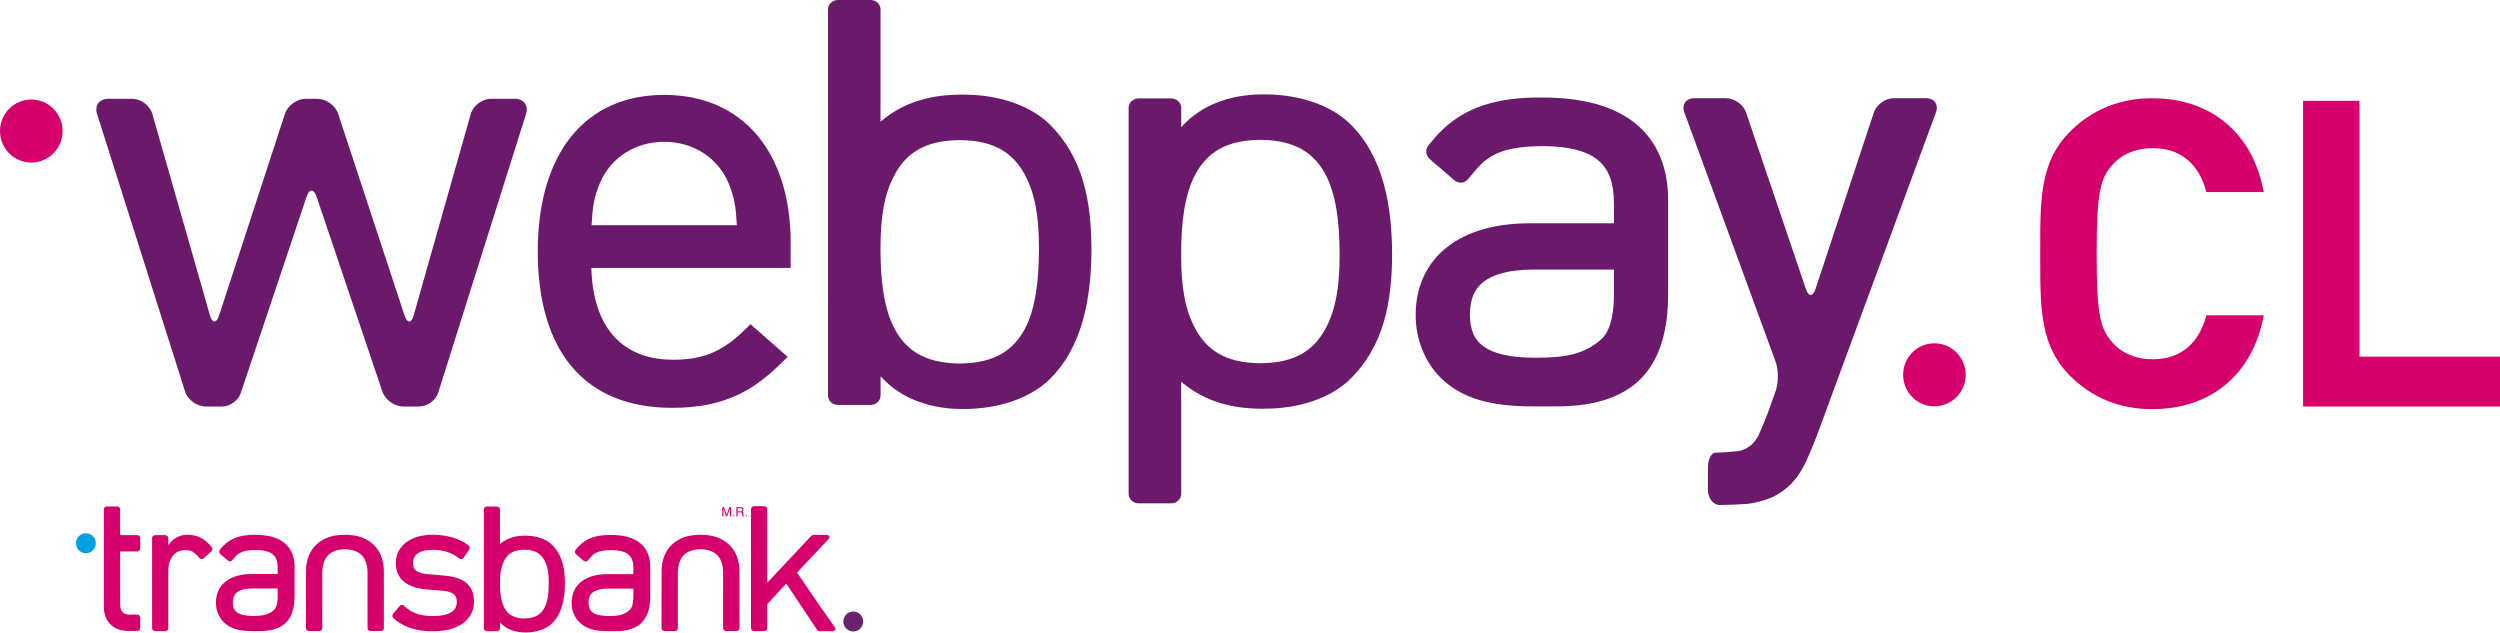
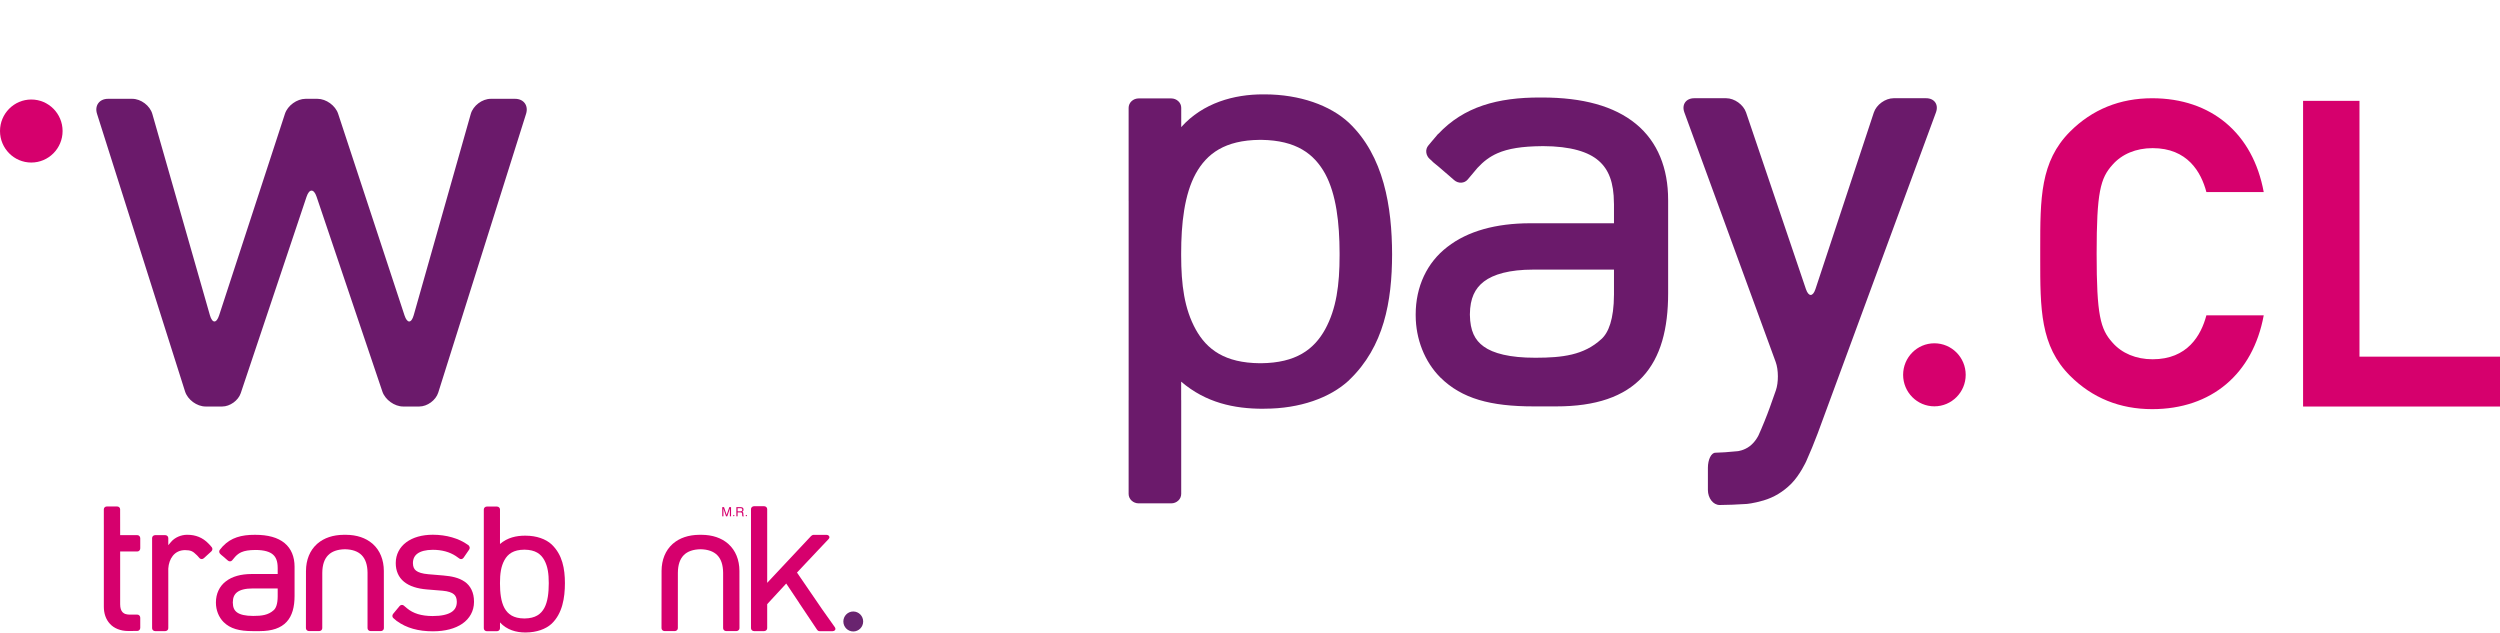
<svg xmlns="http://www.w3.org/2000/svg" width="100%" height="100%" viewBox="0 0 790 200" version="1.1" xml:space="preserve" style="fill-rule:evenodd;clip-rule:evenodd;stroke-linejoin:round;stroke-miterlimit:2;">
  <g transform="matrix(1,0,0,1,-5,-5.782)">
    <g>
      <g>
        <g>
-           <path d="M32.139,180.606C33.868,180.606 35.274,179.193 35.274,177.451C35.274,175.71 33.868,174.294 32.139,174.294C30.414,174.294 29.008,175.71 29.008,177.451C29.008,179.193 30.414,180.606 32.139,180.606" style="fill:rgb(0,159,227);fill-rule:nonzero;" />
          <path d="M274.627,205.326C276.359,205.326 277.762,203.914 277.762,202.172C277.762,200.43 276.359,199.014 274.627,199.014C272.902,199.014 271.499,200.43 271.499,202.172C271.499,203.914 272.902,205.326 274.627,205.326" style="fill:rgb(105,36,111);fill-rule:nonzero;" />
          <path d="M126.294,186.213L126.294,186.204C126.287,182.684 125.064,179.719 122.849,177.716L122.692,177.579L122.657,177.543L122.65,177.543C120.566,175.756 117.741,174.81 114.398,174.781C114.385,174.777 114.355,174.777 114.322,174.777C114.29,174.777 114.26,174.777 114.231,174.781L114.205,174.781C114.104,174.781 114.035,174.784 113.987,174.784C113.947,174.784 113.885,174.781 113.81,174.781L113.761,174.781C113.735,174.777 113.703,174.777 113.664,174.777L113.634,174.777C113.615,174.777 113.592,174.777 113.569,174.781C110.229,174.816 107.417,175.756 105.339,177.543L105.33,177.543L105.14,177.716C102.932,179.712 101.709,182.665 101.693,186.161L101.693,186.164L101.689,186.181L101.673,204.287C101.673,204.525 101.774,204.767 101.957,204.933C102.136,205.106 102.391,205.204 102.645,205.204L105.868,205.204C106.119,205.204 106.37,205.106 106.553,204.933C106.735,204.767 106.836,204.525 106.836,204.287L106.843,186.791C106.863,184.227 107.518,182.41 108.702,181.21C109.85,180.048 111.599,179.389 114.006,179.344C116.391,179.389 118.139,180.048 119.287,181.21C120.468,182.41 121.123,184.227 121.143,186.794L121.14,204.287C121.14,204.525 121.244,204.767 121.424,204.933C121.606,205.106 121.857,205.204 122.112,205.204L125.338,205.204C125.592,205.204 125.843,205.106 126.023,204.933C126.209,204.767 126.31,204.525 126.31,204.287L126.294,186.213Z" style="fill:rgb(214,0,109);fill-rule:nonzero;" />
          <path d="M238.658,186.213L238.658,186.204C238.651,182.684 237.428,179.719 235.21,177.716L235.056,177.579L235.02,177.543L235.014,177.543C232.93,175.756 230.105,174.81 226.758,174.781C226.748,174.777 226.719,174.777 226.686,174.777C226.654,174.777 226.624,174.777 226.595,174.781L226.569,174.781C226.468,174.781 226.399,174.784 226.35,174.784C226.311,174.784 226.249,174.781 226.174,174.781L226.125,174.781C226.099,174.777 226.067,174.777 226.027,174.777L225.998,174.777C225.979,174.777 225.956,174.777 225.933,174.781C222.593,174.816 219.781,175.756 217.703,177.543L217.693,177.543L217.504,177.716C215.296,179.712 214.073,182.665 214.056,186.161L214.056,186.181L214.037,204.287C214.037,204.525 214.138,204.767 214.321,204.933C214.503,205.106 214.751,205.204 215.009,205.204L218.232,205.204C218.483,205.204 218.734,205.106 218.917,204.933C219.099,204.767 219.2,204.525 219.2,204.287L219.207,186.791C219.227,184.227 219.882,182.41 221.066,181.21C222.211,180.048 223.963,179.389 226.37,179.344C228.754,179.389 230.503,180.048 231.651,181.21C232.832,182.41 233.487,184.227 233.507,186.794L233.504,204.287C233.504,204.525 233.608,204.767 233.787,204.933C233.97,205.106 234.221,205.204 234.476,205.204L237.702,205.204C237.956,205.204 238.207,205.106 238.387,204.933C238.573,204.767 238.674,204.525 238.674,204.287L238.658,186.213Z" style="fill:rgb(214,0,109);fill-rule:nonzero;" />
          <path d="M179.36,177.868C179.343,177.845 179.324,177.826 179.301,177.806C177.468,176.113 174.532,175.063 171.133,175.057C171.084,175.053 171.016,175.053 170.947,175.053C168.152,175.053 165.392,175.637 162.995,177.689L162.995,177.692L162.995,175.888L162.998,175.888L162.998,166.765C162.998,166.527 162.897,166.289 162.714,166.122C162.535,165.949 162.284,165.852 162.026,165.852L158.852,165.852C158.598,165.852 158.35,165.949 158.164,166.122C157.981,166.289 157.883,166.527 157.883,166.765L157.883,204.335C157.883,204.573 157.985,204.811 158.164,204.978C158.347,205.15 158.598,205.248 158.852,205.248L162.029,205.248C162.284,205.248 162.532,205.15 162.714,204.978C162.9,204.811 162.998,204.573 162.998,204.335L162.998,202.46C165.118,204.828 168.158,205.643 170.947,205.643L171.146,205.643C174.535,205.633 177.471,204.583 179.301,202.893C182.723,199.654 183.505,194.69 183.515,190.074C183.505,185.485 182.723,181.094 179.36,177.868M178.407,189.986L178.407,190.211C178.397,193.095 178.091,195.913 176.995,197.929C175.918,199.87 174.186,201.165 170.817,201.217C170.797,201.213 170.761,201.213 170.693,201.217L170.637,201.217C167.248,201.181 165.493,199.883 164.407,197.926C163.305,195.903 162.995,193.062 162.995,190.159L162.995,189.986C162.995,187.103 163.305,184.787 164.407,182.774C165.493,180.814 167.248,179.516 170.637,179.483L170.768,179.483C174.157,179.516 175.908,180.814 176.998,182.777C178.097,184.787 178.407,187.103 178.407,189.986Z" style="fill:rgb(214,0,109);fill-rule:nonzero;" />
          <path d="M98.083,194.061L98.083,184.849C98.083,181.78 97.062,179.147 94.922,177.389C92.763,175.618 89.67,174.783 85.681,174.783L85.485,174.783C81.3,174.77 77.98,175.683 75.449,178.374L75.439,178.364L75.292,178.537C75.103,178.749 74.917,178.964 74.738,179.196L74.731,179.206L74.473,179.512C74.317,179.695 74.242,179.94 74.274,180.191C74.304,180.442 74.428,180.68 74.62,180.847L74.767,180.974C74.822,181.039 74.884,181.101 74.953,181.16L75.52,181.623L77.024,182.928C77.216,183.094 77.471,183.185 77.719,183.172C77.964,183.163 78.195,183.052 78.345,182.866L79.314,181.718L79.311,181.718C79.914,181.065 80.534,180.602 81.281,180.273C82.338,179.809 83.691,179.594 85.648,179.574L85.675,179.574L85.74,179.571C88.522,179.581 90.254,180.142 91.249,181.016C92.237,181.871 92.74,183.166 92.746,185.178C92.746,185.191 92.746,185.227 92.75,185.273L92.75,187.171L84.484,187.171C81.147,187.178 78.358,187.931 76.346,189.504C74.346,191.037 73.231,193.402 73.231,196.155L73.231,196.262C73.237,198.555 74.098,200.803 75.664,202.365C77.781,204.453 80.599,205.213 84.859,205.213L87.064,205.213C90.965,205.213 93.761,204.251 95.564,202.307C97.362,200.362 98.083,197.554 98.083,194.061ZM92.75,194.204C92.743,196.628 92.211,197.965 91.5,198.588C89.781,200.173 87.658,200.411 85.068,200.415L84.99,200.415C82.494,200.421 80.857,199.987 79.927,199.315C79.043,198.676 78.59,197.763 78.567,196.194L78.567,196.122C78.583,194.566 79.056,193.594 79.95,192.906C80.883,192.195 82.458,191.735 84.81,191.735L92.75,191.735L92.75,194.204Z" style="fill:rgb(214,0,109);fill-rule:nonzero;" />
-           <path d="M210.479,184.915L210.479,184.892C210.483,181.822 209.458,179.193 207.319,177.435C205.166,175.664 202.067,174.832 198.084,174.832L197.885,174.832C193.701,174.822 190.377,175.729 187.849,178.42L187.839,178.414L187.692,178.587C187.503,178.795 187.317,179.014 187.134,179.242C187.134,179.245 187.131,179.249 187.131,179.249L186.873,179.559C186.717,179.741 186.642,179.989 186.674,180.237C186.701,180.485 186.824,180.726 187.02,180.893L187.164,181.017C187.222,181.085 187.284,181.147 187.353,181.206L187.917,181.669L189.421,182.971C189.617,183.137 189.871,183.228 190.116,183.215C190.36,183.205 190.589,183.094 190.745,182.912L191.711,181.764C192.314,181.108 192.934,180.645 193.681,180.318C194.738,179.855 196.091,179.637 198.049,179.62L198.071,179.62L198.14,179.617C200.922,179.624 202.654,180.191 203.646,181.062C204.634,181.917 205.137,183.212 205.146,185.221C205.146,185.234 205.146,185.27 205.15,185.312L205.15,187.211L196.881,187.211C193.547,187.221 190.758,187.971 188.742,189.543C186.746,191.076 185.631,193.441 185.627,196.194L185.631,196.298C185.634,198.592 186.495,200.836 188.061,202.398C190.178,204.482 192.999,205.242 197.256,205.242L199.461,205.242C203.362,205.246 206.161,204.28 207.961,202.339C209.762,200.399 210.483,197.59 210.483,194.097L210.483,184.967L210.479,184.915ZM190.967,196.23L190.967,196.158C190.983,194.602 191.456,193.63 192.347,192.949C193.28,192.234 194.855,191.774 197.21,191.774L205.15,191.774L205.15,194.243C205.143,196.661 204.611,197.998 203.9,198.624C202.181,200.206 200.058,200.444 197.465,200.451L197.39,200.451C194.894,200.454 193.257,200.02 192.327,199.348C191.443,198.709 190.987,197.799 190.967,196.23" style="fill:rgb(214,0,109);fill-rule:nonzero;" />
          <path d="M48.413,174.889L42.969,174.889L42.963,169.37L42.959,166.699C42.959,166.219 42.542,165.828 42.023,165.828L38.748,165.828C38.504,165.828 38.259,165.919 38.086,166.082C37.91,166.245 37.809,166.474 37.809,166.699L37.809,171.621L37.812,171.621L37.812,197.494C37.812,199.598 38.419,201.486 39.75,202.922C41.019,204.311 43.074,205.176 45.448,205.176L47.034,205.176L47.034,205.156L48.413,205.156C48.651,205.156 48.886,205.052 49.053,204.869C49.225,204.686 49.32,204.435 49.32,204.178L49.32,200.981C49.32,200.723 49.225,200.472 49.053,200.289C48.886,200.103 48.651,200.002 48.413,200.002L45.882,200.002C45.37,199.983 44.959,199.917 44.6,199.794C44.372,199.715 44.231,199.624 44.098,199.542C43.954,199.438 43.876,199.389 43.732,199.242C43.246,198.733 42.976,197.928 42.969,196.724L42.969,180.046L48.413,180.046C48.651,180.046 48.886,179.939 49.053,179.759C49.225,179.577 49.32,179.322 49.32,179.064L49.32,175.868C49.32,175.61 49.225,175.359 49.053,175.176C48.886,174.99 48.651,174.889 48.413,174.889" style="fill:rgb(214,0,109);fill-rule:nonzero;" />
          <path d="M71.895,178.669L71.594,178.333C71.581,178.294 71.558,178.258 71.519,178.219L71.34,178.029L71.089,177.768L70.88,177.54L70.873,177.55C69.021,175.599 66.715,174.777 64.258,174.777L64.069,174.777C62.324,174.777 60.266,175.56 59.033,177.048L58.178,178.059L58.178,175.798C58.178,175.557 58.077,175.322 57.895,175.156C57.715,174.983 57.464,174.885 57.209,174.885L54.036,174.885C53.778,174.885 53.53,174.983 53.347,175.156C53.165,175.322 53.064,175.557 53.064,175.798L53.064,204.297C53.064,204.542 53.165,204.777 53.347,204.946C53.527,205.116 53.778,205.214 54.036,205.214L54.58,205.214C54.597,205.217 54.619,205.22 54.636,205.22L56.635,205.22C56.652,205.22 56.671,205.217 56.688,205.214L57.209,205.214C57.464,205.214 57.712,205.116 57.895,204.946C58.08,204.777 58.178,204.542 58.178,204.297L58.178,203.808C58.178,203.798 58.181,203.795 58.181,203.785L58.181,186.879C58.181,186.856 58.178,186.837 58.178,186.814L58.178,185.444C58.276,183.875 58.775,182.459 59.594,181.432C60.468,180.332 61.753,179.621 63.485,179.618C64.402,179.618 65.005,179.726 65.524,179.941C66.03,180.163 66.542,180.538 67.217,181.233L67.37,181.389L68.058,182.159C68.222,182.338 68.46,182.446 68.708,182.449C68.959,182.456 69.213,182.355 69.402,182.182L71.784,180.016C71.973,179.843 72.093,179.598 72.116,179.347C72.139,179.093 72.054,178.851 71.895,178.669" style="fill:rgb(214,0,109);fill-rule:nonzero;" />
          <path d="M151.882,189.623C151.869,189.617 151.856,189.607 151.846,189.601L151.84,189.601C149.987,188.306 147.638,187.855 145.11,187.637L140.374,187.239C138.401,187.073 137.181,186.665 136.47,186.107C135.869,185.647 135.498,184.907 135.485,183.768L135.485,183.742L135.481,183.742L135.485,183.684C135.498,182.34 136.02,181.358 136.946,180.696C137.941,179.981 139.526,179.525 141.773,179.521L141.796,179.521C144.663,179.528 147.035,180.193 149.011,181.469L149.008,181.469L150.209,182.314C150.401,182.447 150.646,182.499 150.881,182.444C151.122,182.392 151.34,182.245 151.481,182.036L153.252,179.456C153.395,179.247 153.454,178.99 153.421,178.748C153.402,178.615 153.353,178.487 153.278,178.38C153.213,178.253 153.118,178.138 152.997,178.053L152.792,177.91C149.967,175.894 146.03,174.766 141.783,174.759C138.381,174.759 135.481,175.578 133.377,177.143C131.29,178.683 130.06,181.009 130.06,183.657L130.06,183.785C130.06,186.127 130.924,188.198 132.66,189.607C134.411,191.042 136.874,191.802 139.979,192.053L144.849,192.448C146.637,192.611 147.749,193.009 148.408,193.557C148.979,194.024 149.348,194.761 149.351,195.938L149.351,196.01C149.338,197.494 148.741,198.518 147.625,199.226C146.431,199.986 144.484,200.449 141.783,200.449L141.764,200.449C141.754,200.449 141.738,200.449 141.715,200.453L141.689,200.453C138.123,200.433 135.586,199.634 133.615,198.003L132.588,197.132C132.402,196.979 132.157,196.904 131.913,196.94C131.665,196.969 131.43,197.1 131.267,197.299L129.228,199.761C129.062,199.96 128.977,200.221 128.99,200.469C129.003,200.717 129.117,200.952 129.3,201.105L130.269,201.924L130.266,201.927C130.282,201.943 130.305,201.956 130.321,201.973L130.448,202.077L130.458,202.064C133.452,204.233 137.187,205.274 141.764,205.274L141.845,205.274C145.619,205.271 148.803,204.452 151.125,202.847C153.418,201.265 154.788,198.825 154.785,196.01L154.785,195.87C154.788,193.032 153.689,190.892 151.882,189.623" style="fill:rgb(214,0,109);fill-rule:nonzero;" />
          <path d="M268.782,203.94L264.809,198.333L256.85,186.708L263.038,180.139L266.639,176.332L266.858,176.09C267.272,175.67 267.07,175.236 266.89,175.066C266.707,174.897 266.456,174.796 266.202,174.796L262.063,174.796C261.821,174.796 261.502,174.988 261.319,175.148C261.316,175.148 261.322,175.148 261.319,175.148L247.433,189.96L247.433,166.657C247.433,166.419 247.326,166.181 247.149,166.011C246.967,165.842 246.712,165.744 246.458,165.744L243.284,165.744C243.03,165.744 242.782,165.842 242.599,166.011C242.413,166.181 242.312,166.419 242.312,166.657L242.312,204.296C242.312,204.537 242.416,204.772 242.596,204.942C242.778,205.111 243.03,205.212 243.287,205.212L246.461,205.212C246.712,205.212 246.963,205.111 247.149,204.942C247.332,204.772 247.433,204.537 247.433,204.296L247.433,196.696L253.448,190.175L257.499,196.236L257.48,196.236L263.172,204.743C263.305,204.932 263.514,205.232 263.994,205.232L268.126,205.232C268.381,205.232 268.635,205.131 268.815,204.958C268.994,204.792 269.115,204.358 268.782,203.94" style="fill:rgb(214,0,109);fill-rule:nonzero;" />
          <path d="M233.228,166.031L233.789,166.031L234.621,168.484L235.456,166.031L236.01,166.031L236.01,168.934L235.639,168.934L235.639,166.921C235.639,166.784 235.648,166.644 235.648,166.484L234.817,168.934L234.425,168.934L233.593,166.484L233.593,166.895C233.6,167.048 233.6,167.153 233.6,167.218L233.6,168.934L233.228,168.934L233.228,166.031Z" style="fill:rgb(214,0,109);fill-rule:nonzero;" />
          <path d="M237.691,166.03L239.015,166.03C239.234,166.03 239.416,166.063 239.55,166.128C239.821,166.245 239.951,166.473 239.951,166.813C239.951,166.982 239.925,167.126 239.85,167.237C239.772,167.344 239.671,167.439 239.54,167.508C239.655,167.557 239.749,167.612 239.805,167.69C239.857,167.762 239.889,167.889 239.889,168.059L239.912,168.44C239.912,168.555 239.925,168.636 239.935,168.692C239.964,168.776 240.004,168.838 240.066,168.861L240.066,168.933L239.583,168.933C239.57,168.904 239.566,168.874 239.55,168.838C239.54,168.799 239.537,168.721 239.534,168.607L239.511,168.124C239.495,167.928 239.433,167.804 239.302,167.739C239.234,167.703 239.11,167.69 238.957,167.69L238.082,167.69L238.082,168.933L237.691,168.933L237.691,166.03ZM238.973,167.357C239.149,167.357 239.292,167.322 239.4,167.25C239.498,167.181 239.557,167.048 239.557,166.849C239.557,166.646 239.485,166.5 239.335,166.425C239.253,166.382 239.149,166.366 239.022,166.366L238.082,166.366L238.082,167.357L238.973,167.357Z" style="fill:rgb(214,0,109);fill-rule:nonzero;" />
          <path d="M236.866,168.918C236.755,168.918 236.676,168.837 236.676,168.706C236.676,168.579 236.755,168.491 236.875,168.491C236.993,168.491 237.074,168.579 237.074,168.706C237.074,168.837 236.993,168.918 236.866,168.918" style="fill:rgb(214,0,109);fill-rule:nonzero;" />
          <path d="M240.841,168.918C240.724,168.918 240.639,168.837 240.639,168.706C240.639,168.579 240.724,168.491 240.844,168.491C240.968,168.491 241.043,168.579 241.043,168.706C241.043,168.837 240.968,168.918 240.841,168.918Z" style="fill:rgb(214,0,109);fill-rule:nonzero;" />
-           <path d="M336.397,44.814C336.341,44.745 336.286,44.674 336.211,44.608C330.248,39.109 320.717,35.707 309.669,35.694C309.522,35.674 309.294,35.674 309.079,35.674C299.994,35.671 291.034,37.566 283.248,44.233L283.238,44.24L283.238,38.388L283.254,38.388L283.254,8.757C283.254,7.974 282.922,7.204 282.335,6.66C281.751,6.105 280.935,5.782 280.1,5.782L269.786,5.782C268.967,5.782 268.155,6.105 267.558,6.66C266.968,7.204 266.638,7.974 266.638,8.757L266.638,38.388L266.645,38.388L266.645,101.299L266.638,101.299L266.638,130.77C266.638,131.553 266.978,132.323 267.558,132.865C268.152,133.422 268.967,133.742 269.796,133.742L280.103,133.742C280.935,133.742 281.747,133.422 282.335,132.865C282.935,132.323 283.261,131.553 283.261,130.77L283.261,124.68C290.14,132.372 300.017,135.024 309.079,135.021L309.715,135.021C320.733,134.988 330.264,131.579 336.211,126.09C347.321,115.57 349.858,99.447 349.894,84.459C349.865,69.552 347.321,55.291 336.397,44.814M333.301,84.165L333.301,84.902C333.272,94.27 332.28,103.42 328.718,109.969C325.215,116.268 319.585,120.476 308.654,120.646C308.583,120.633 308.465,120.633 308.247,120.646L308.064,120.646C297.059,120.535 291.357,116.317 287.837,109.956C284.243,103.384 283.238,94.156 283.238,84.732L283.238,84.165C283.248,74.803 284.243,67.291 287.837,60.745C291.357,54.384 297.059,50.163 308.064,50.062L308.488,50.062C319.5,50.163 325.182,54.377 328.731,60.758C332.297,67.291 333.301,74.803 333.301,84.165Z" style="fill:rgb(107,26,107);fill-rule:nonzero;" />
          <path d="M431.408,125.81C442.329,115.333 444.876,101.072 444.902,86.165C444.867,71.177 442.329,55.054 431.219,44.534C425.276,39.041 415.745,35.636 404.723,35.603L404.087,35.603C395.025,35.597 385.151,38.249 378.269,45.946L378.269,39.85C378.269,39.067 377.943,38.301 377.343,37.759C376.755,37.198 375.943,36.882 375.111,36.882L364.807,36.882C363.975,36.882 363.16,37.198 362.57,37.759C361.986,38.301 361.646,39.067 361.646,39.85L361.646,69.324L361.653,69.324L361.653,132.233L361.646,132.233L361.646,161.867C361.646,162.646 361.976,163.419 362.57,163.961C363.163,164.519 363.975,164.842 364.794,164.842L375.108,164.842C375.943,164.842 376.759,164.519 377.343,163.961C377.93,163.419 378.262,162.646 378.262,161.867L378.262,132.233L378.246,132.233L378.246,126.384L378.256,126.391C386.042,133.055 395.006,134.953 404.087,134.947C404.302,134.947 404.53,134.947 404.677,134.927C415.725,134.917 425.259,131.515 431.219,126.016C431.294,125.947 431.349,125.879 431.408,125.81M428.309,86.459C428.309,95.821 427.305,103.333 423.74,109.866C420.19,116.246 414.508,120.461 403.496,120.562L403.072,120.562C392.067,120.461 386.365,116.24 382.845,109.879C379.251,103.333 378.256,95.821 378.246,86.459L378.246,85.891C378.246,76.468 379.251,67.24 382.845,60.664C386.365,54.307 392.067,50.089 403.072,49.978L403.255,49.978C403.477,49.988 403.591,49.988 403.663,49.978C414.596,50.145 420.226,54.352 423.726,60.654C427.288,67.204 428.283,76.354 428.309,85.718L428.309,86.459Z" style="fill:rgb(107,26,107);fill-rule:nonzero;" />
          <path d="M579.389,142.74C578.482,145.197 576.854,149.163 575.768,151.544C575.768,151.544 573.808,155.86 571.029,158.649C568.484,161.19 565.581,162.941 562.306,163.913C559.041,164.882 556.895,165.032 556.895,165.032C554.279,165.215 550.466,165.365 548.421,165.365C546.372,165.365 544.696,163.219 544.696,160.606L544.696,153.606C544.696,150.987 545.762,148.844 547.057,148.844C548.359,148.844 551.552,148.622 554.155,148.351C554.155,148.351 556.138,148.142 557.952,146.749C559.772,145.353 560.689,143.35 560.689,143.35C561.781,140.969 563.389,137 564.264,134.53L566.169,129.148C567.043,126.679 567.02,122.644 566.123,120.185L537.255,41.293C536.355,38.834 537.764,36.821 540.383,36.821L550.469,36.821C553.088,36.821 555.92,38.85 556.761,41.332L575.667,97.127C576.512,99.612 577.869,99.602 578.691,97.117L597.127,41.345C597.949,38.853 600.767,36.821 603.386,36.821L613.648,36.821C616.271,36.821 617.67,38.831 616.767,41.29L579.389,142.74Z" style="fill:rgb(107,26,107);fill-rule:nonzero;" />
          <path d="M532.128,68.956L532.128,68.888C532.132,59.04 528.853,50.595 521.977,44.952C515.059,39.273 505.12,36.602 492.334,36.595L491.697,36.595C478.262,36.563 467.602,39.482 459.483,48.116L459.447,48.087L458.981,48.645C458.374,49.316 457.774,50.018 457.187,50.758C457.187,50.765 457.18,50.775 457.177,50.781L456.349,51.769C455.849,52.356 455.605,53.149 455.706,53.945C455.794,54.741 456.199,55.511 456.822,56.049L457.288,56.453C457.467,56.669 457.666,56.868 457.888,57.05L459.702,58.541L464.536,62.716C465.152,63.254 465.968,63.548 466.757,63.506C467.547,63.476 468.277,63.117 468.78,62.524L471.878,58.844L471.878,58.841C473.813,56.747 475.802,55.256 478.2,54.206C481.589,52.722 485.937,52.024 492.223,51.965L492.298,51.962L492.506,51.955C501.447,51.978 507.005,53.795 510.189,56.587C513.366,59.334 514.977,63.489 515,69.941C515,69.984 515,70.098 515.016,70.244L515.016,76.331L488.478,76.331C477.769,76.357 468.815,78.771 462.357,83.811C455.941,88.739 452.359,96.323 452.356,105.156L452.359,105.492C452.376,112.854 455.142,120.07 460.171,125.08C466.963,131.773 476.011,134.203 489.678,134.203L496.76,134.203C509.279,134.216 518.262,131.121 524.045,124.887C529.819,118.66 532.132,109.638 532.132,98.434L532.132,69.122L532.128,68.956ZM469.487,105.274L469.487,105.049C469.54,100.055 471.063,96.933 473.927,94.738C476.924,92.455 481.971,90.977 489.528,90.977L515.016,90.977L515.016,98.897C514.99,106.667 513.284,110.959 511.004,112.962C505.489,118.044 498.665,118.807 490.347,118.827L490.106,118.827C482.094,118.837 476.836,117.45 473.855,115.284C471.017,113.239 469.559,110.317 469.487,105.274" style="fill:rgb(107,26,107);fill-rule:nonzero;" />
          <path d="M160.099,37.008C157.359,37.008 154.511,39.165 153.764,41.794L135.736,105.377C134.989,108.013 133.678,108.039 132.823,105.439L111.853,41.735C111.001,39.135 108.062,37.008 105.326,37.008L101.565,37.008C98.828,37.008 95.892,39.135 95.044,41.738L74.243,105.436C73.392,108.036 72.081,108.016 71.327,105.384L53.139,41.794C52.386,39.161 49.528,37.008 46.792,37.008L39.129,37.008C36.396,37.008 34.833,39.142 35.659,41.751L63.479,129.495C64.308,132.098 67.22,134.238 69.961,134.238L75.222,134.238C77.665,134.238 80.297,132.346 81.074,130.027L101.868,67.963C102.739,65.367 104.168,65.367 105.045,67.96L125.833,129.525C126.71,132.115 129.666,134.238 132.399,134.238L137.491,134.238C140.029,134.238 142.723,132.262 143.486,129.841L171.238,41.754C172.06,39.142 170.494,37.008 167.761,37.008L160.099,37.008L160.099,37.008Z" style="fill:rgb(107,26,107);fill-rule:nonzero;" />
-           <path d="M191.933,76.946C192.278,70.899 192.715,68.188 194.565,63.645C197.964,55.591 205.753,50.59 214.893,50.59C224.029,50.59 231.815,55.588 235.217,63.631C237.07,68.188 237.507,70.899 237.85,76.946L191.933,76.946ZM254.851,82.553C254.851,53.696 239.539,35.769 214.893,35.769C189.874,35.769 174.935,54.254 174.935,85.212C174.935,117.097 190.005,134.659 217.359,134.659C234.35,134.659 243.467,128.957 252.668,119.762L253.892,118.538L242.146,108.231L241.072,109.301C233.577,116.8 227.467,119.455 217.74,119.455C201.539,119.455 192.363,109.157 191.867,90.441L254.851,90.441L254.851,82.553Z" style="fill:rgb(107,26,107);fill-rule:nonzero;" />
          <path d="M14.884,57.145C20.344,57.145 24.78,52.686 24.78,47.187C24.78,41.69 20.344,37.228 14.884,37.228C9.436,37.228 5,41.69 5,47.187C5,52.686 9.436,57.145 14.884,57.145" style="fill:rgb(214,0,109);fill-rule:nonzero;" />
          <path d="M616.263,134.183C621.727,134.183 626.16,129.724 626.16,124.228C626.16,118.725 621.727,114.263 616.263,114.263C610.813,114.263 606.386,118.725 606.386,124.228C606.386,129.724 610.813,134.183 616.263,134.183" style="fill:rgb(214,0,109);fill-rule:nonzero;" />
          <path d="M702.22,105.425C700.541,111.792 696.222,119.311 685.226,119.311C680.001,119.311 675.48,117.425 672.508,114C668.718,109.789 667.537,105.373 667.537,85.948C667.537,66.524 668.718,62.101 672.515,57.89C675.483,54.471 680.001,52.592 685.226,52.592C696.222,52.592 700.541,60.108 702.22,66.475L720.337,66.475C716.928,47.905 703.767,36.828 685.086,36.828C674.866,36.828 666.138,40.37 659.144,47.363C649.701,56.81 649.704,68.471 649.711,84.611L649.711,87.285C649.704,103.425 649.701,115.086 659.144,124.536C666.141,131.526 674.866,135.072 685.086,135.072C703.767,135.072 716.928,123.995 720.337,105.425L702.22,105.425Z" style="fill:rgb(214,0,109);fill-rule:nonzero;" />
          <path d="M732.773,37.652L732.773,134.246L795,134.246L795,118.484L750.596,118.484L750.596,37.652L732.773,37.652Z" style="fill:rgb(214,0,109);fill-rule:nonzero;" />
        </g>
      </g>
    </g>
  </g>
</svg>